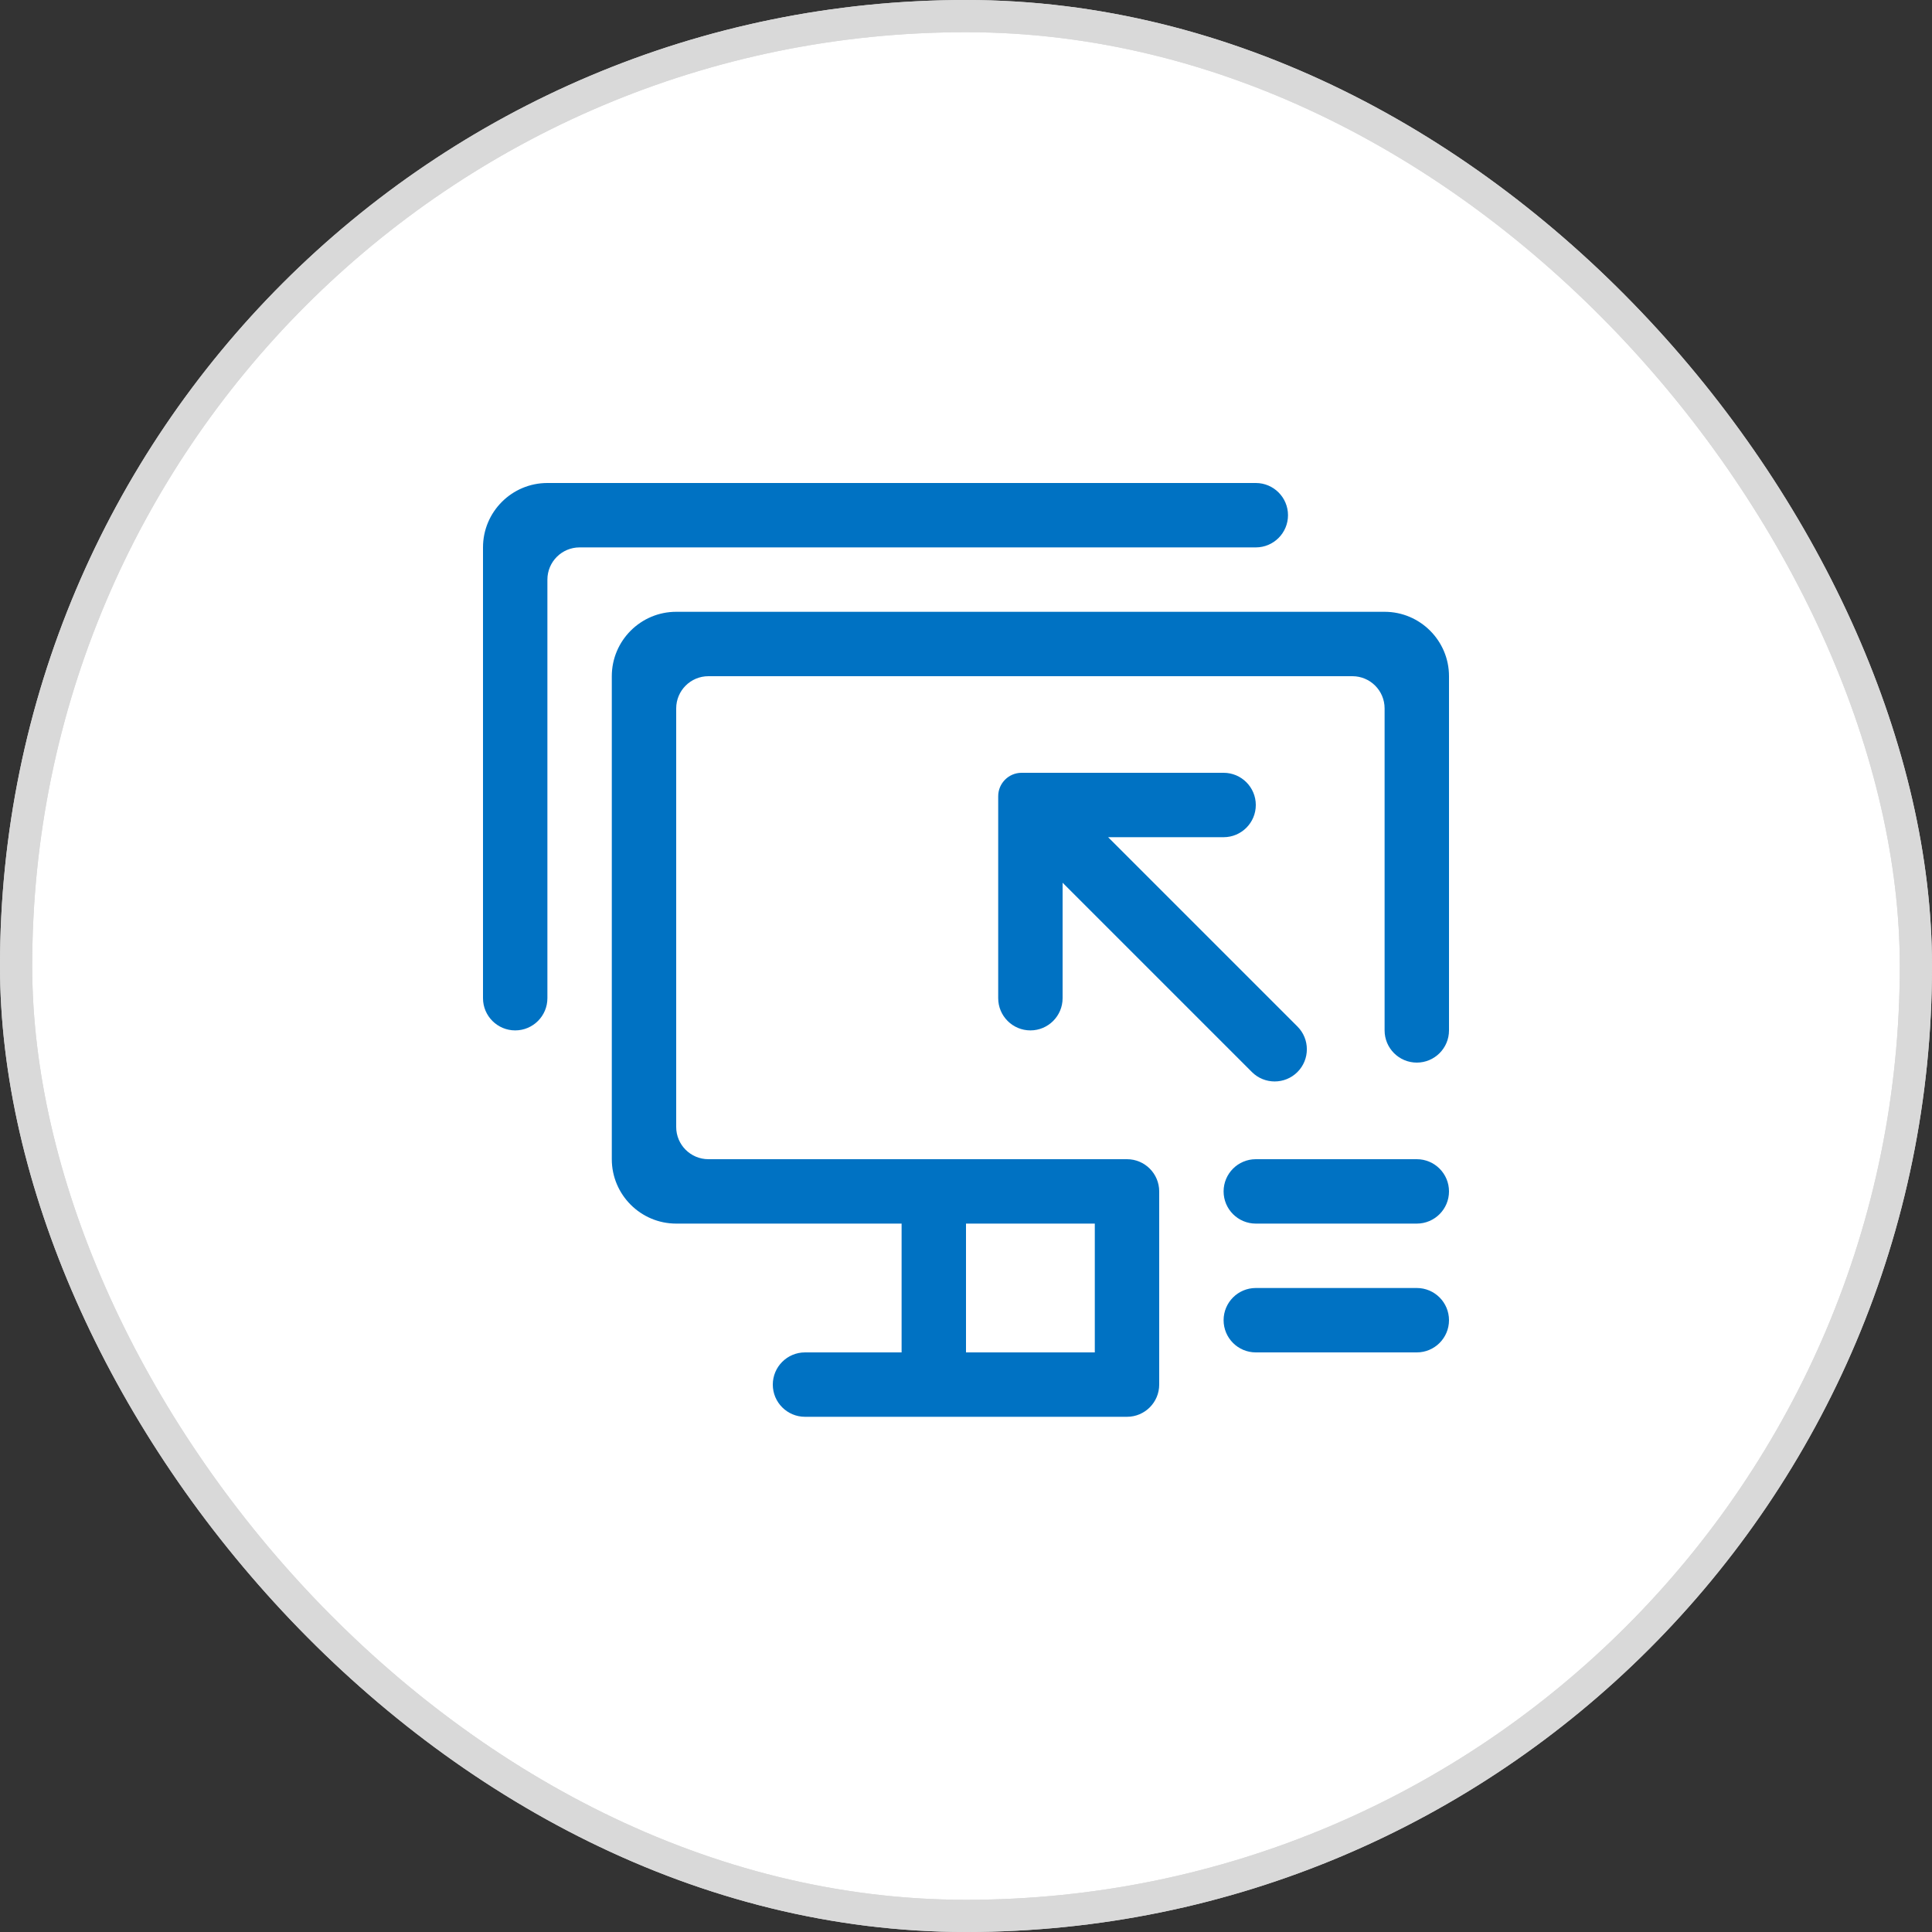
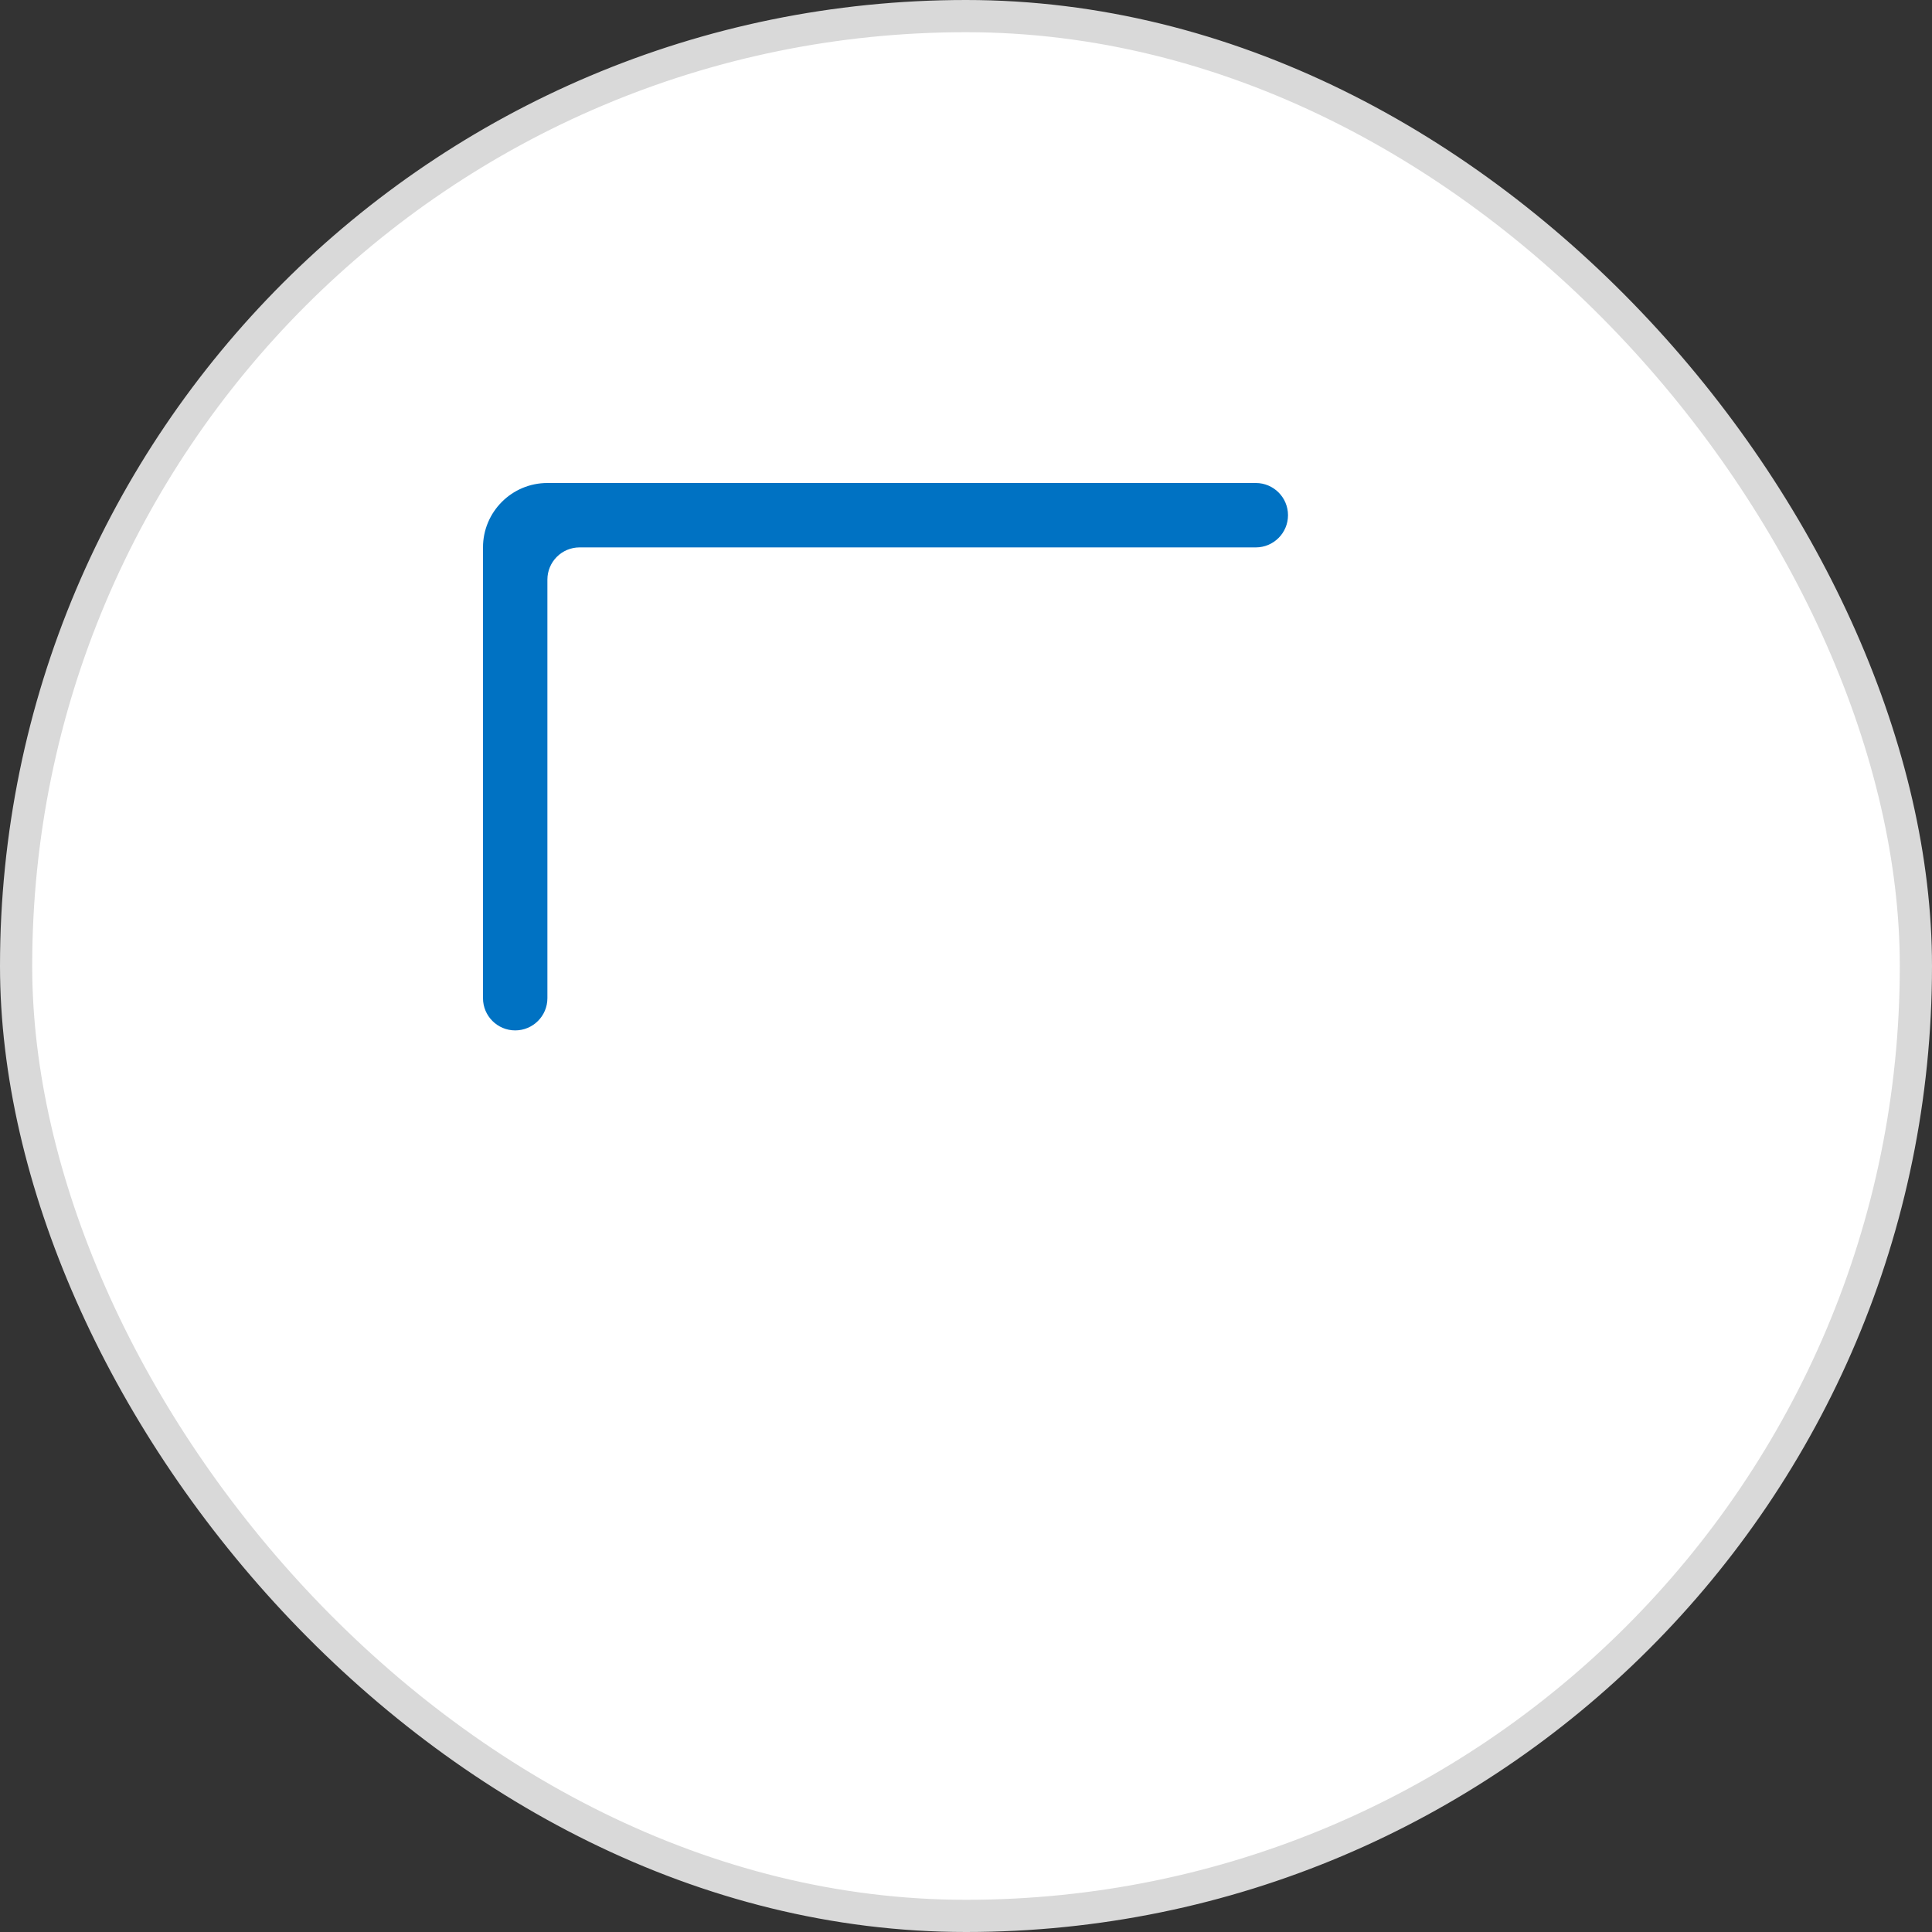
<svg xmlns="http://www.w3.org/2000/svg" width="60" height="60" viewBox="0 0 60 60" fill="none">
  <rect x="0" y="0" width="60" height="60" fill="#333333" stroke="none" />
  <rect x="0.5" y="0.5" width="59" height="59" rx="29.5" fill="white" stroke="#D9D9D9" />
  <g clip-path="url(#clip0_11314_16937)">
-     <path d="M45 41C45 40.448 44.552 40 44 40H39C38.448 40 38 40.448 38 41C38 41.552 38.448 42 39 42H44C44.552 42 45 41.552 45 41Z" fill="#0072C3" />
-     <path d="M45 37C45 36.448 44.552 36 44 36H39C38.448 36 38 36.448 38 37C38 37.552 38.448 38 39 38H44C44.552 38 45 37.552 45 37Z" fill="#0072C3" />
-     <path d="M34.414 26H38C38.552 26 39 25.552 39 25C39 24.448 38.552 24 38 24H31.727C31.326 24 31 24.326 31 24.727V31C31 31.552 31.448 32 32 32C32.552 32 33 31.552 33 31V27.414L38.879 33.293C39.269 33.683 39.903 33.683 40.293 33.293C40.683 32.903 40.683 32.269 40.293 31.879L34.414 26Z" fill="#0072C3" />
-     <path d="M21 22C21 21.448 21.448 21 22 21H42C42.552 21 43 21.448 43 22V32C43 32.552 43.448 33 44 33C44.552 33 45 32.552 45 32V21C45 19.898 44.103 19 43 19H21C19.897 19 19 19.898 19 21V36C19 37.102 19.897 38 21 38H28V42H25C24.448 42 24 42.448 24 43C24 43.552 24.448 44 25 44H35C35.552 44 36 43.552 36 43V37C36 36.448 35.552 36 35 36H22C21.448 36 21 35.552 21 35V22ZM34 42H30V38H34V42Z" fill="#0072C3" />
    <path d="M39 17C39.552 17 40 16.552 40 16C40 15.448 39.552 15 39 15H17C15.897 15 15 15.896 15 17V31C15 31.552 15.448 32 16 32C16.552 32 17 31.552 17 31V18C17 17.448 17.448 17 18 17H39Z" fill="#0072C3" />
  </g>
-   <rect x="0.5" y="0.5" width="59" height="59" rx="29.5" stroke="#D9D9D9" />
  <defs>
    <clipPath id="clip0_11314_16937">
      <rect width="32" height="32" fill="white" transform="translate(14 14)" />
    </clipPath>
  </defs>
</svg>